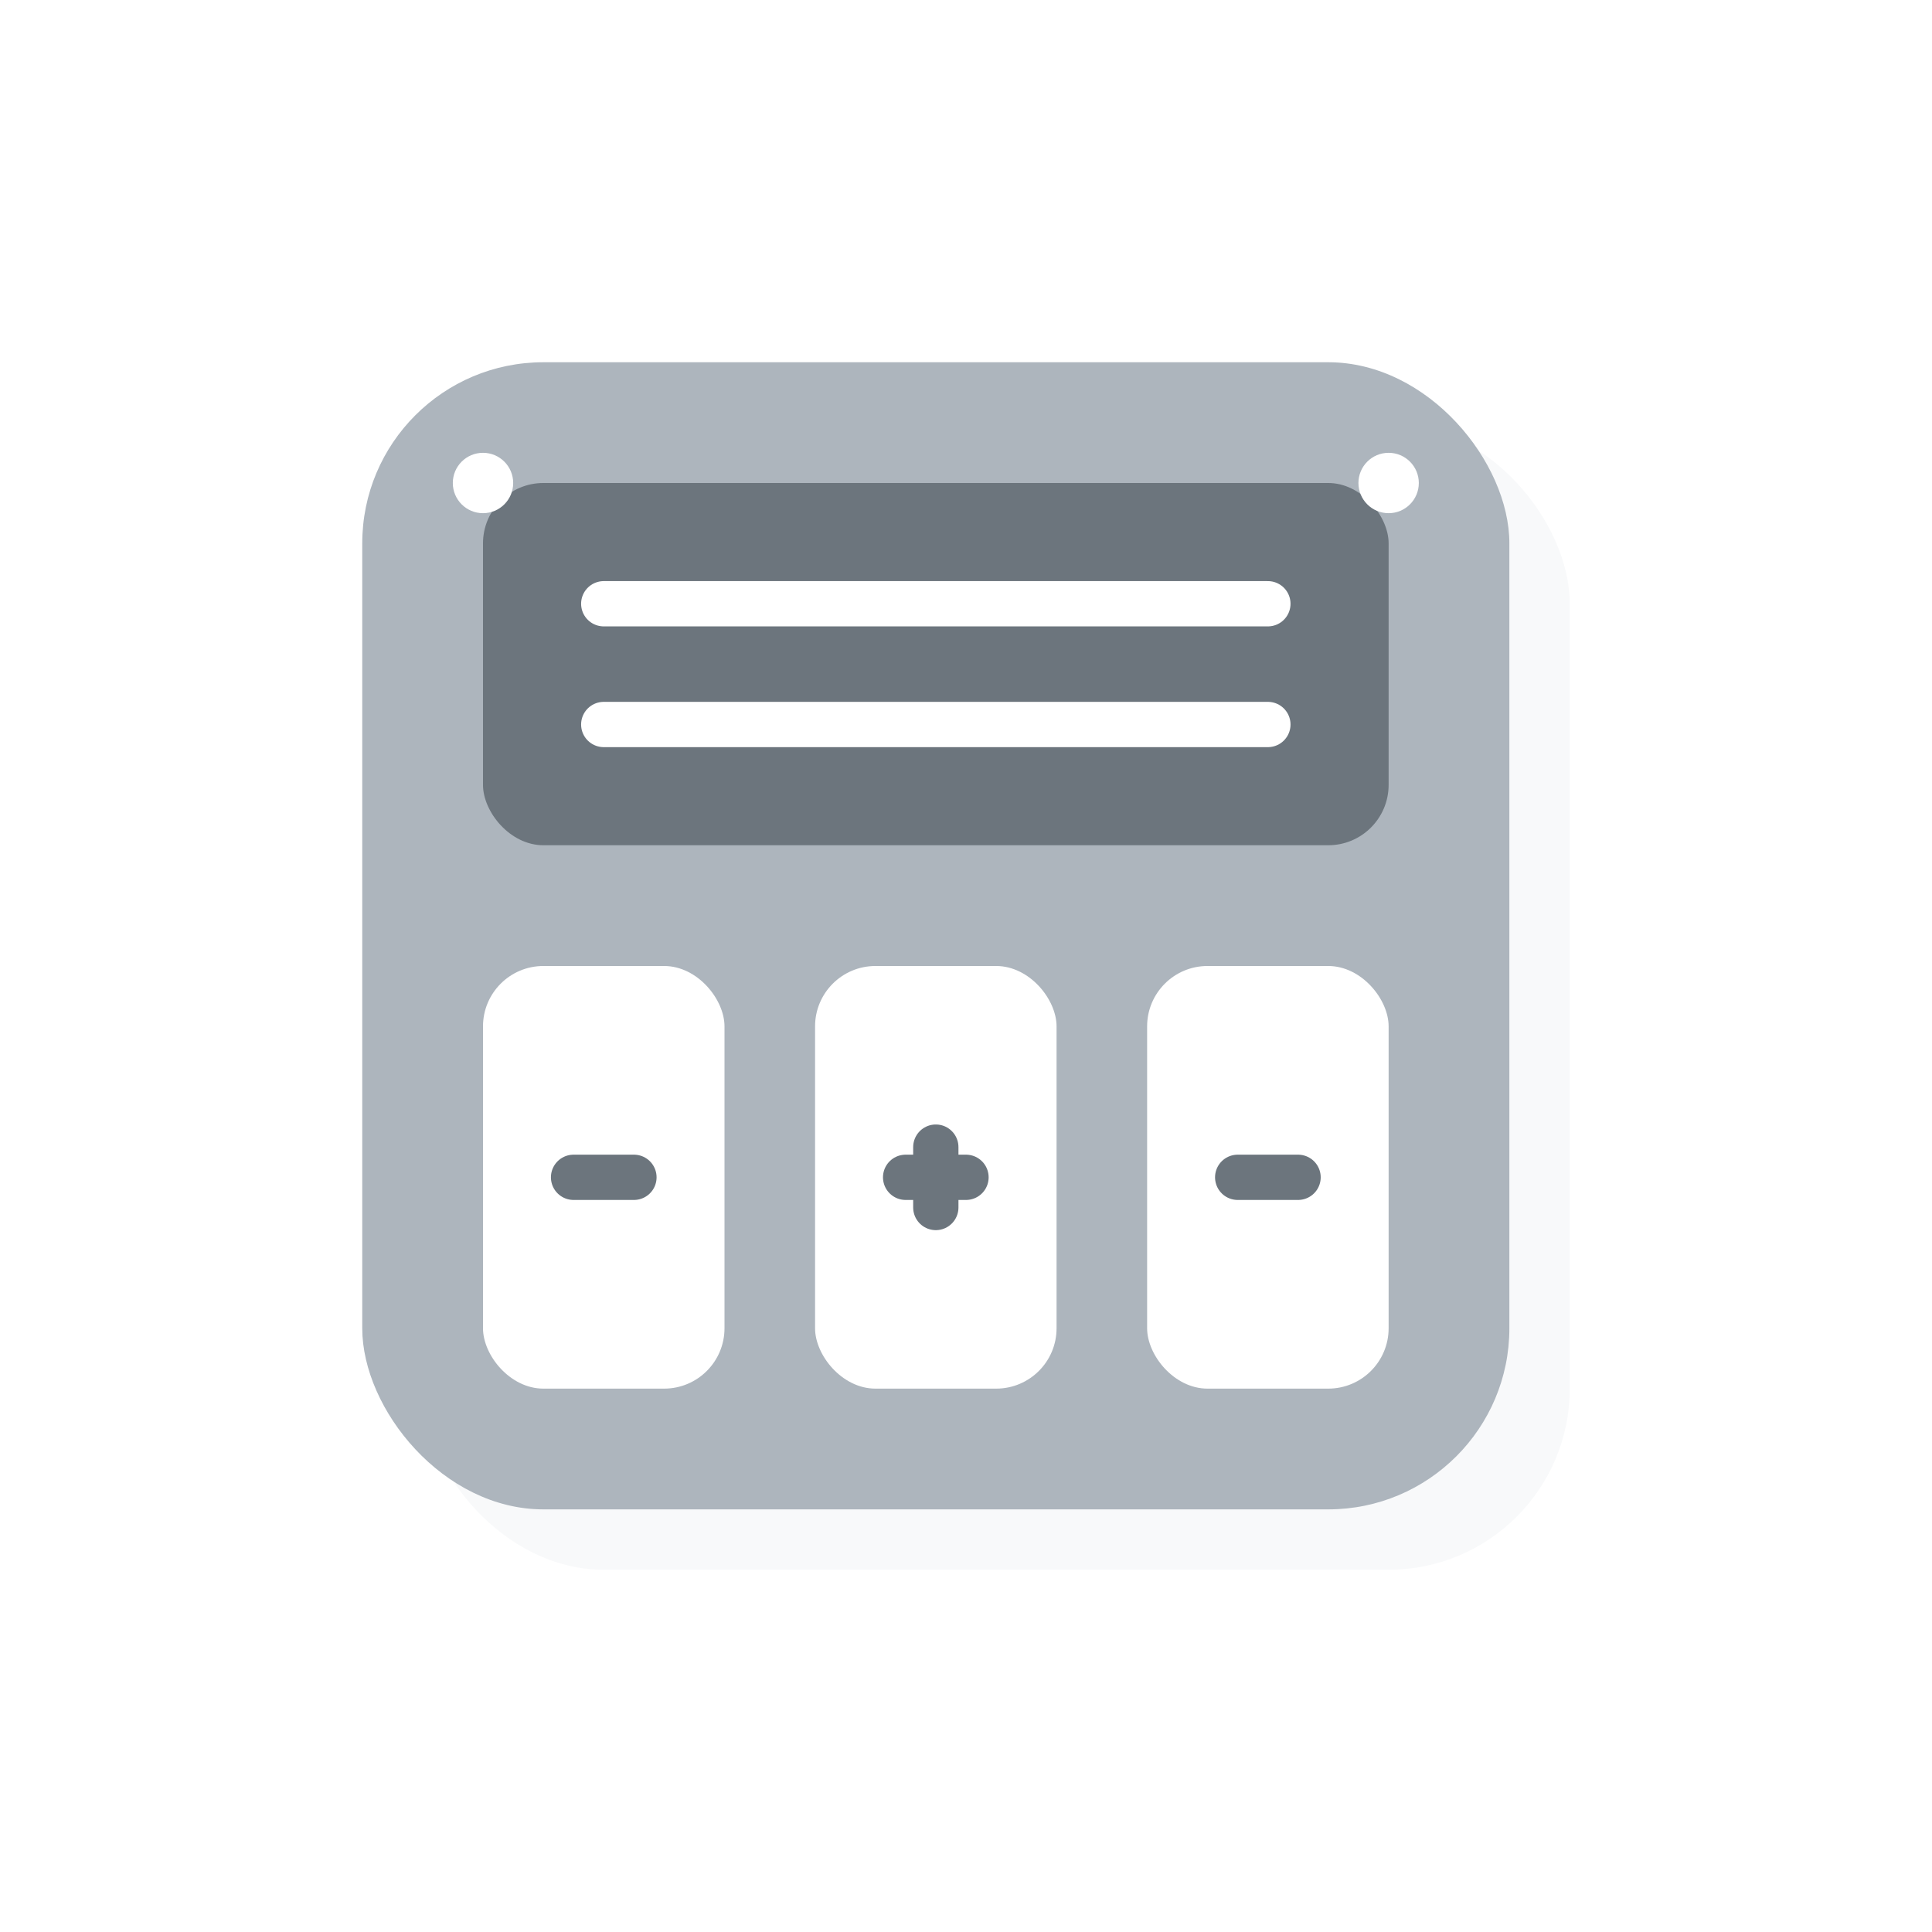
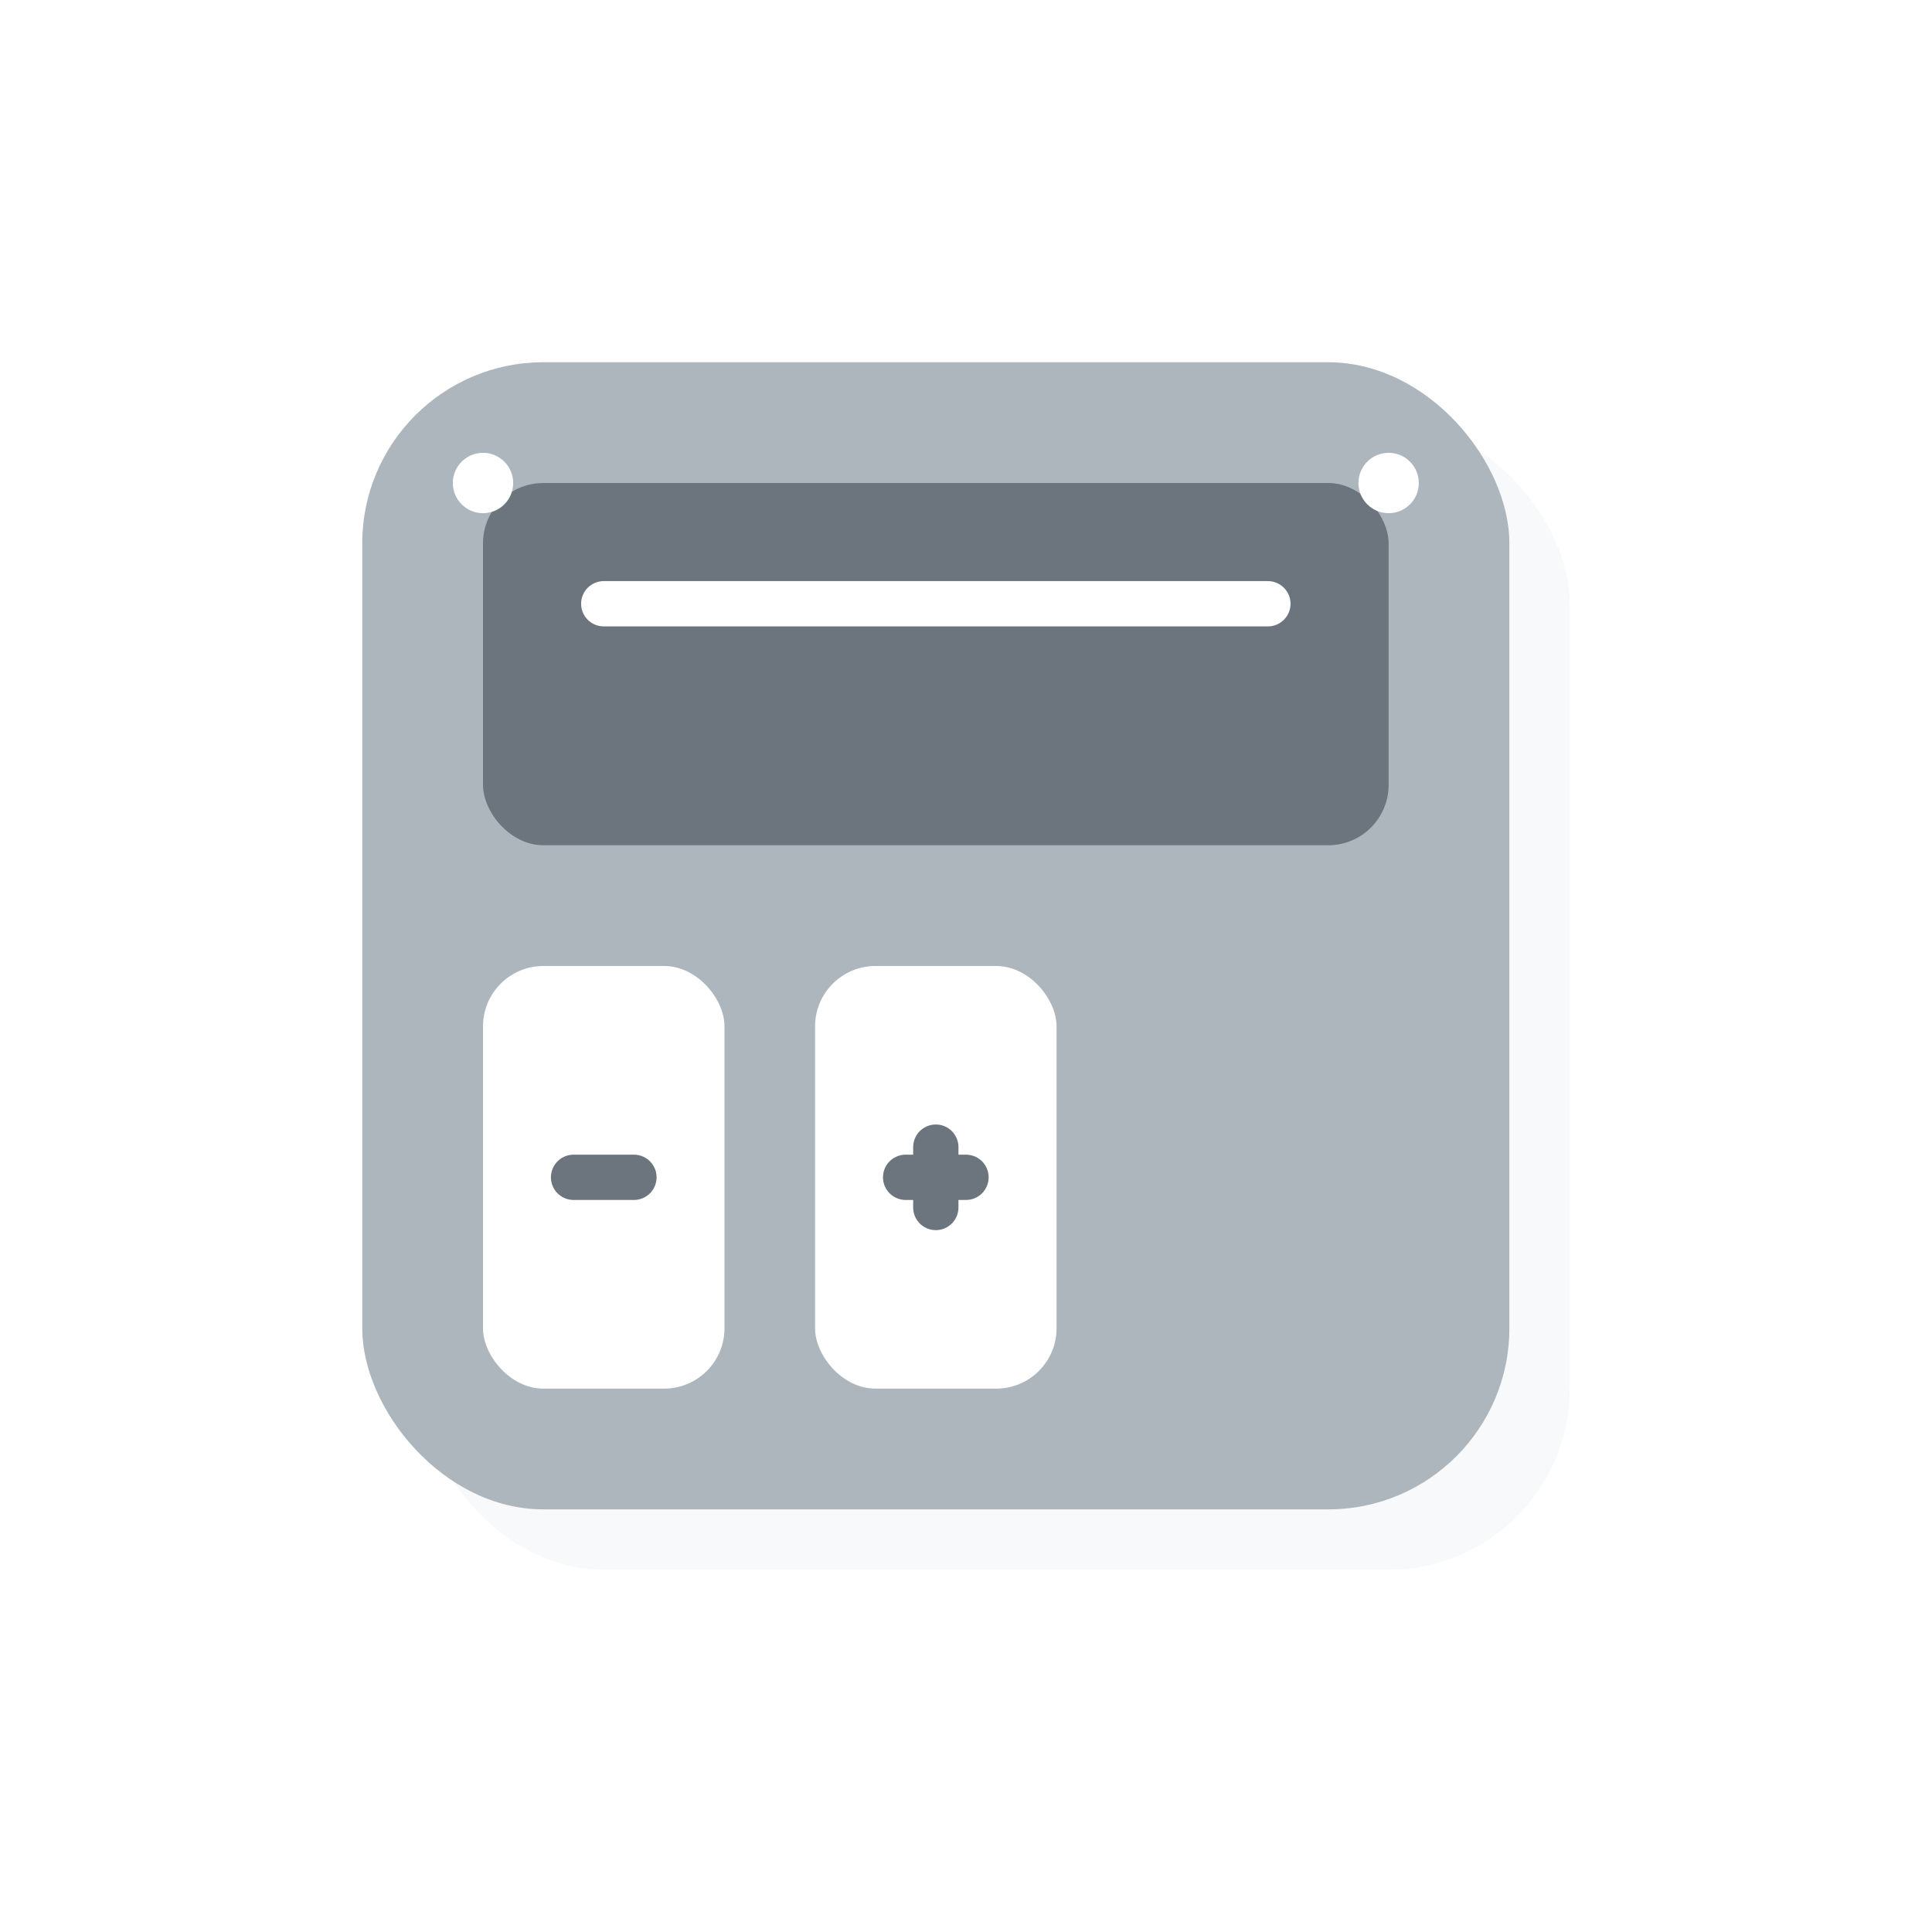
<svg xmlns="http://www.w3.org/2000/svg" width="64" height="64" viewBox="0 0 64 64">
  <rect width="64" height="64" fill="#ffffff" />
  <rect x="14" y="14" width="38" height="38" rx="6" fill="#f8f9fa" />
  <rect x="12" y="12" width="38" height="38" rx="6" fill="#adb5bd" />
  <rect x="16" y="16" width="30" height="12" rx="2" fill="#6c757d" />
  <rect x="16" y="32" width="8" height="14" rx="2" fill="#ffffff" />
  <rect x="27" y="32" width="8" height="14" rx="2" fill="#ffffff" />
-   <rect x="38" y="32" width="8" height="14" rx="2" fill="#ffffff" />
  <path d="M20 20H42" stroke="#ffffff" stroke-width="1.5" stroke-linecap="round" />
-   <path d="M20 24H42" stroke="#ffffff" stroke-width="1.5" stroke-linecap="round" />
  <path d="M19 39H21" stroke="#6c757d" stroke-width="1.5" stroke-linecap="round" />
  <path d="M30 39H32" stroke="#6c757d" stroke-width="1.5" stroke-linecap="round" />
  <path d="M31 38V40" stroke="#6c757d" stroke-width="1.5" stroke-linecap="round" />
-   <path d="M41 39H43" stroke="#6c757d" stroke-width="1.5" stroke-linecap="round" />
  <circle cx="16" cy="16" r="1" fill="#ffffff" />
  <circle cx="46" cy="16" r="1" fill="#ffffff" />
</svg>